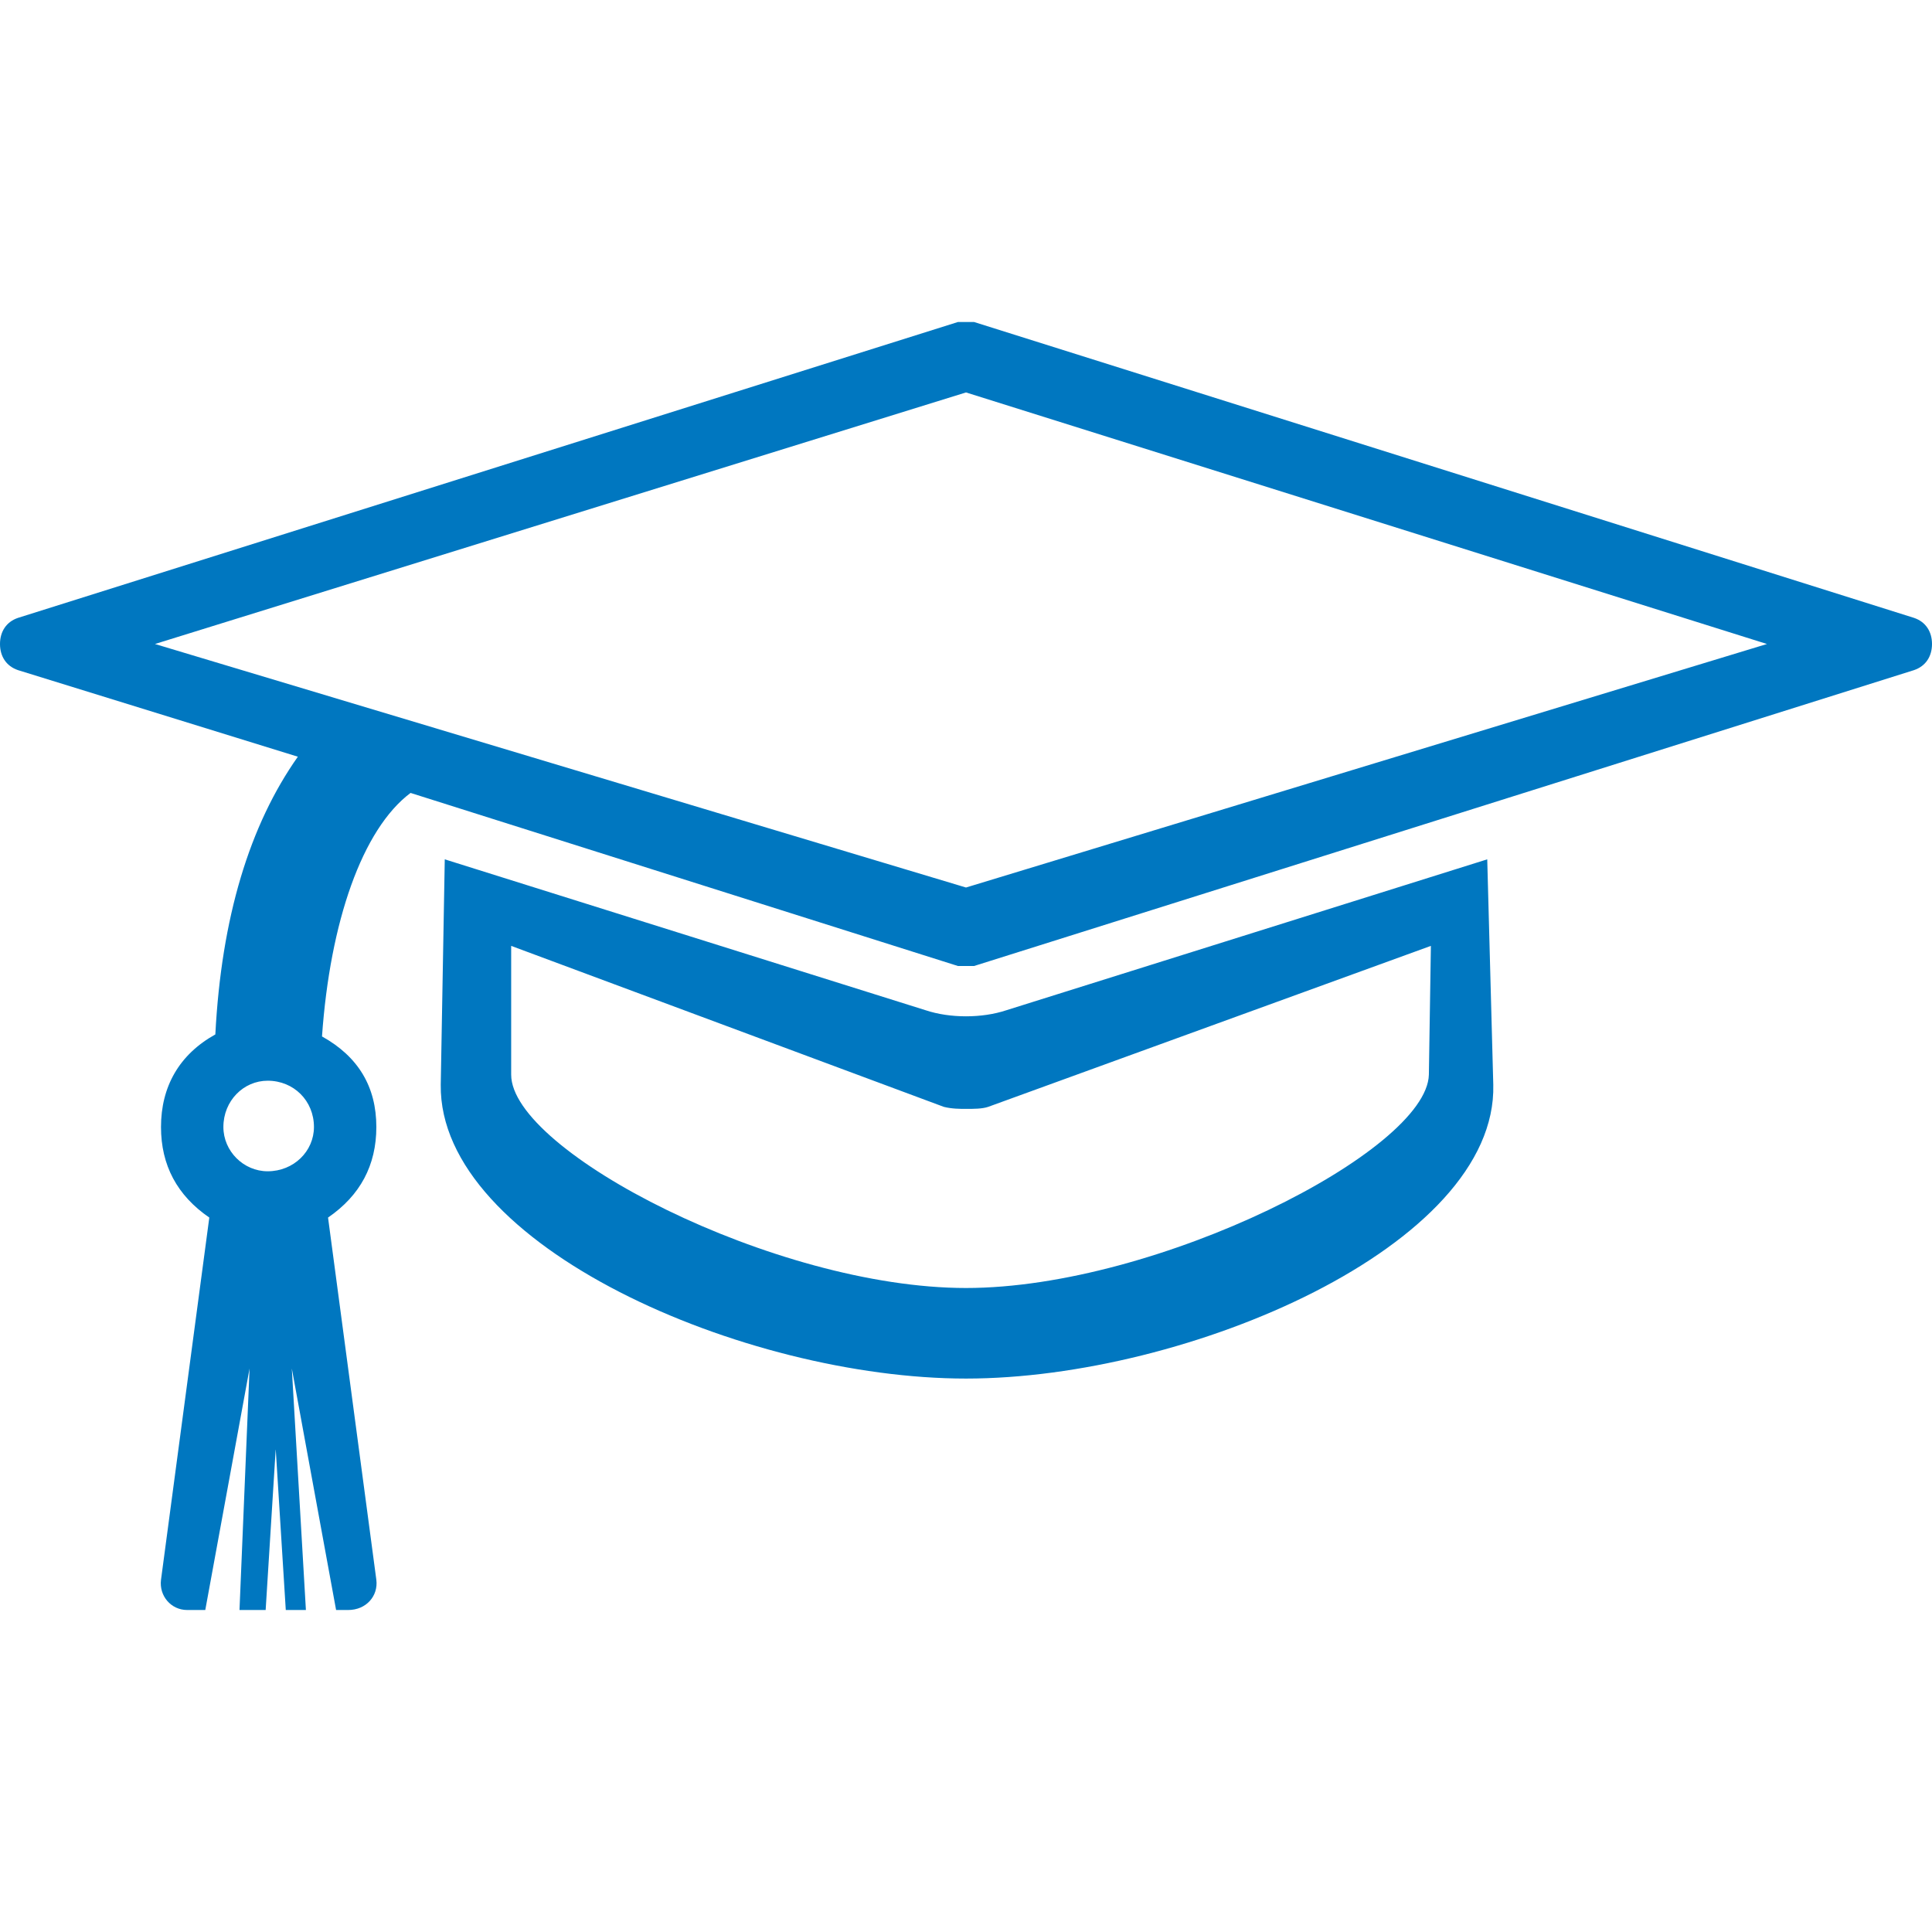
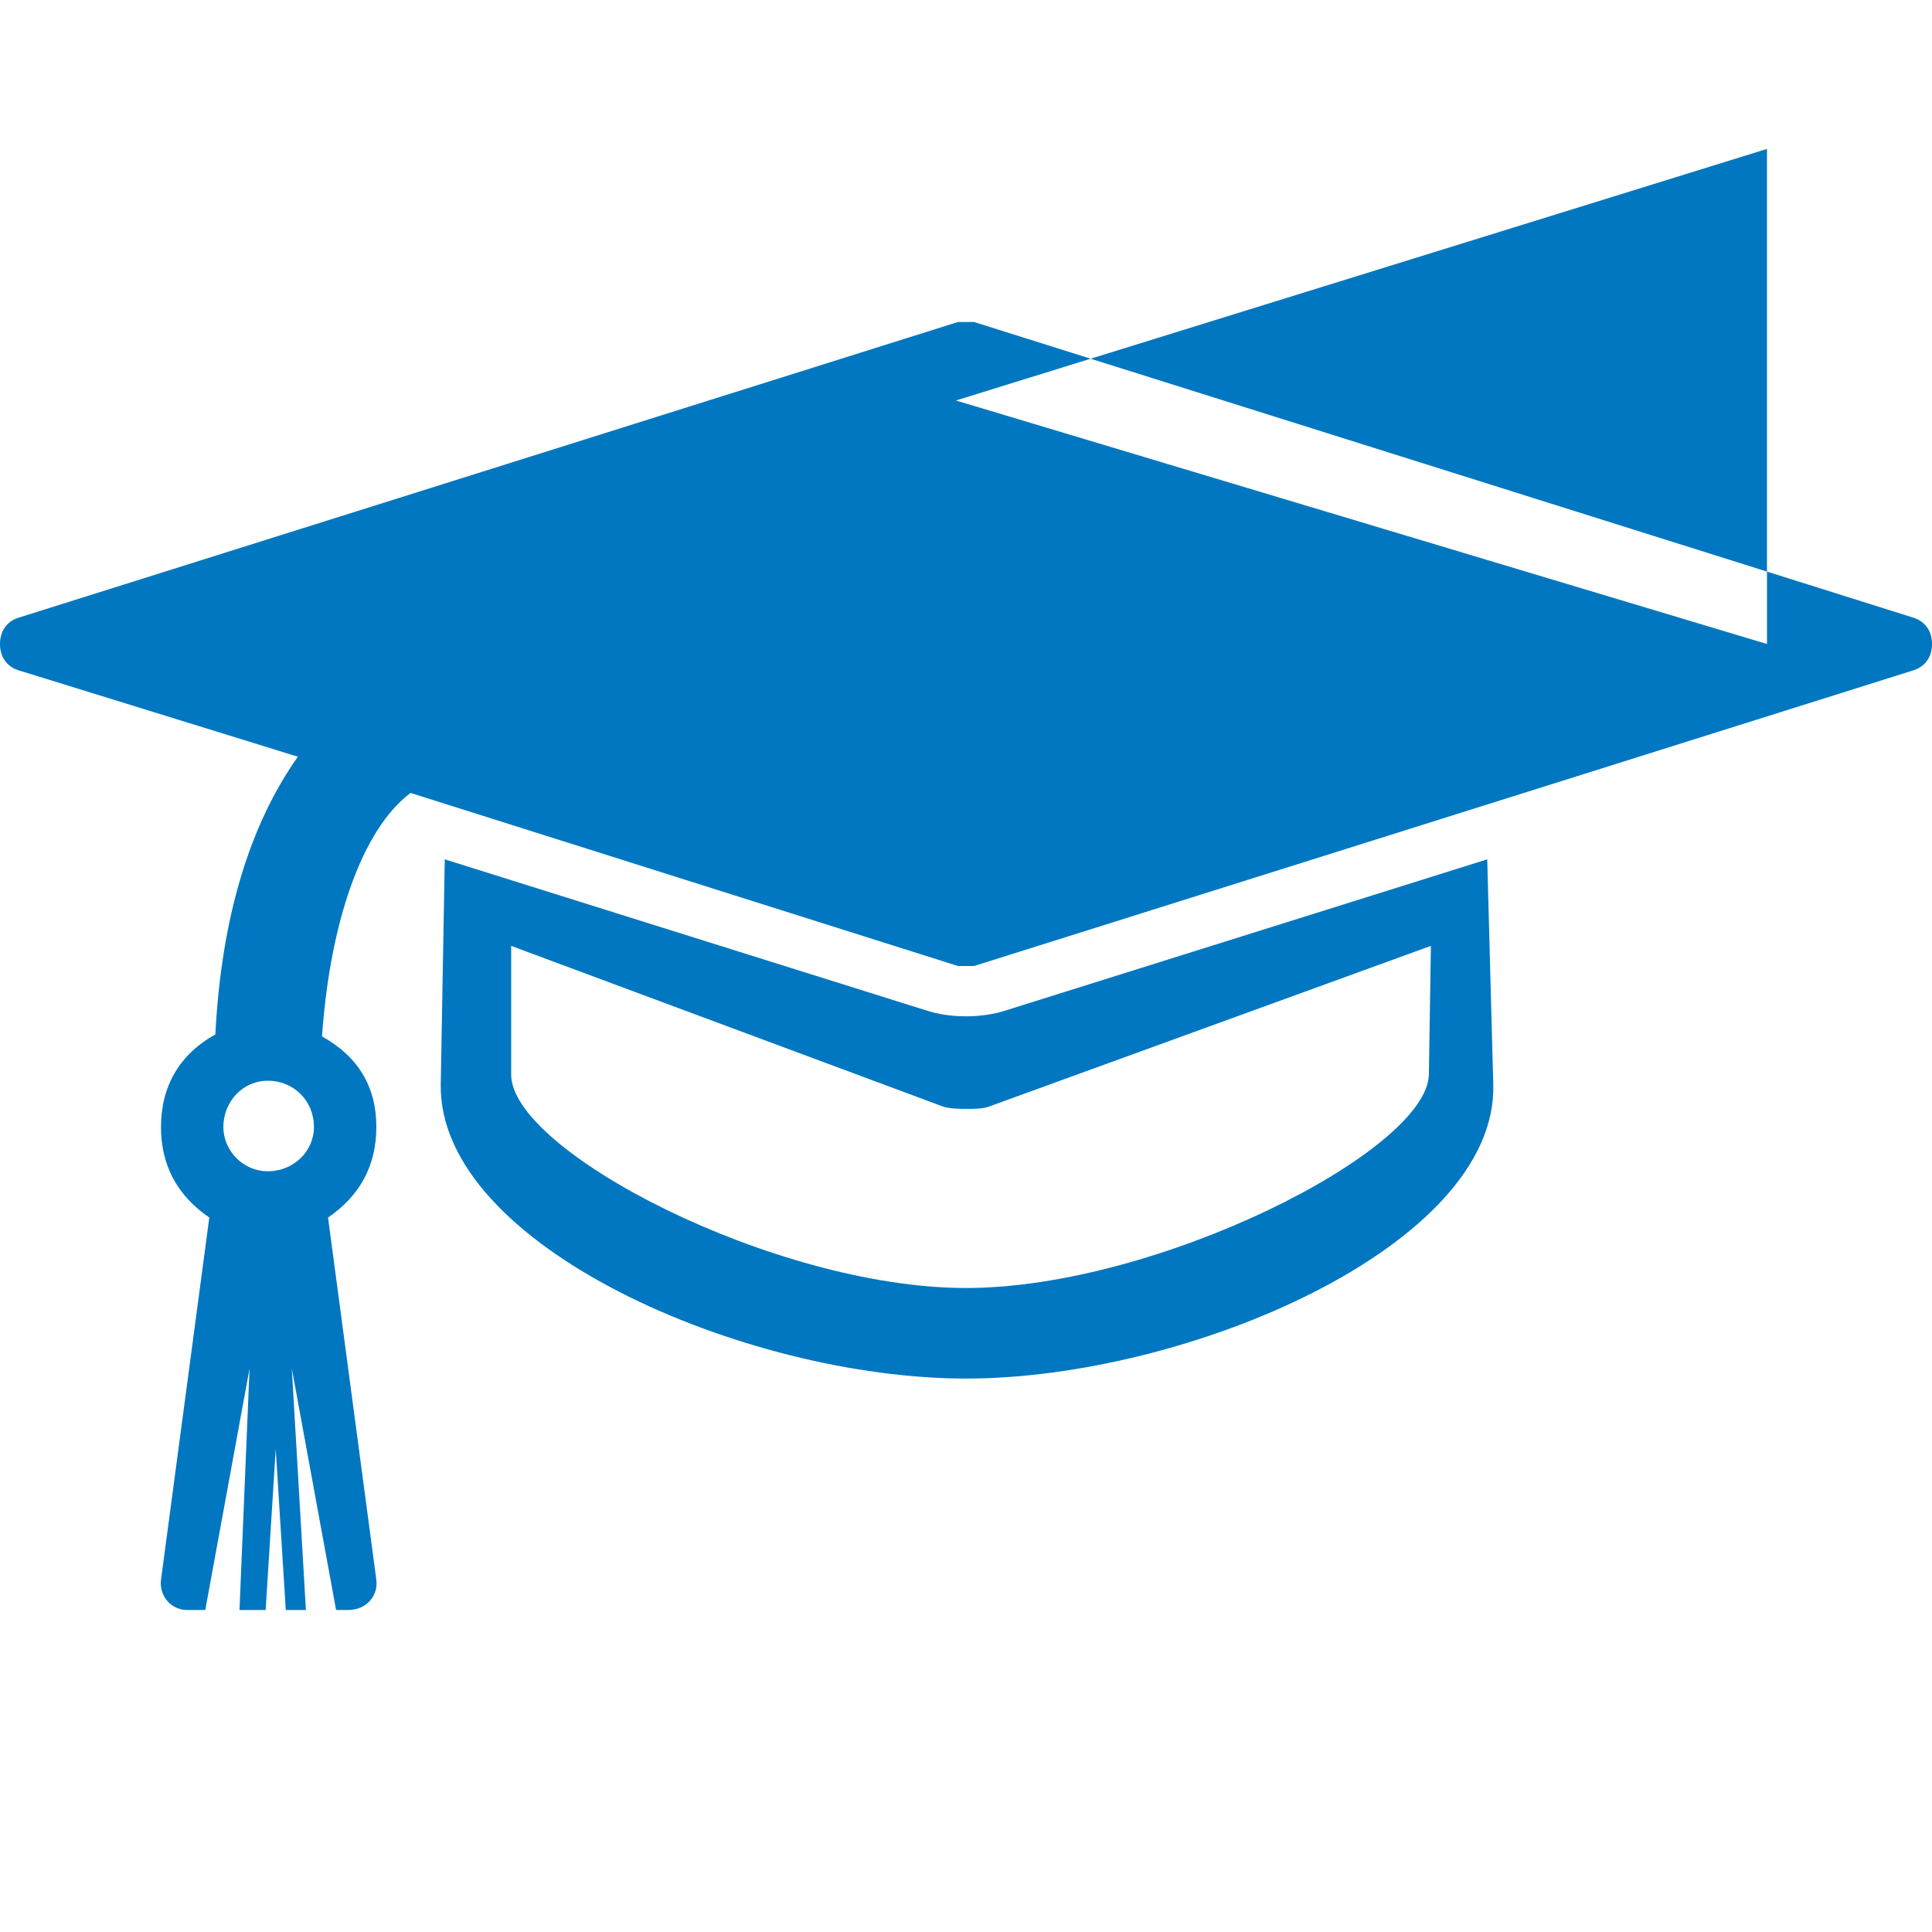
<svg xmlns="http://www.w3.org/2000/svg" version="1.1" x="0px" y="0px" width="960px" height="960px" viewBox="0 0 960 960" enable-background="new 0 0 1920 1080" xml:space="preserve">
  <g id="1510">
-     <path id="1510" style="fill:#0077c0" d="M484 800h-4h-4l-467 -147c-6 -2 -9 -7 -9 -13s3 -11 9 -13l139 -43c-24 -34 -38 -80 -41 -138c-18 -10 -27 -26 -27 -46c0 -19 8 -34 24 -45l-24 -180c-1 -8 5 -15 13 -15h9l22 120l-5 -120h13l5 80l5 -80h10l-7 120l22 -120h6c9 0 15 7 14 15l-24 180c16 11 24 26 24 45 c0 20 -9 35 -27 45c4 57 20 103 44 121l272 -86h4h4l467 147c6 2 9 7 9 13s-3 11 -9 13zM878 640l-398 -121l-403 121l403 125zM739 533l-239 -75c-6 -2 -13 -3 -20 -3s-14 1 -20 3l-239 75l-2 -112c-1 -80 151 -146 261 -146s264 66 262 146zM711 490l-1 -64 c-1 -38 -135 -106 -230 -106s-226 68 -226 106v64l215 -80c4 -1 8 -1 11 -1c4 0 8 0 11 1zM133 378c-12 0 -22 10 -22 22c0 13 10 23 22 23c13 0 23 -10 23 -23c0 -12 -10 -22 -23 -22z" transform="translate(0, 960) scale(1, -1)" />
+     <path id="1510" style="fill:#0077c0" d="M484 800h-4h-4l-467 -147c-6 -2 -9 -7 -9 -13s3 -11 9 -13l139 -43c-24 -34 -38 -80 -41 -138c-18 -10 -27 -26 -27 -46c0 -19 8 -34 24 -45l-24 -180c-1 -8 5 -15 13 -15h9l22 120l-5 -120h13l5 80l5 -80h10l-7 120l22 -120h6c9 0 15 7 14 15l-24 180c16 11 24 26 24 45 c0 20 -9 35 -27 45c4 57 20 103 44 121l272 -86h4h4l467 147c6 2 9 7 9 13s-3 11 -9 13zM878 640l-403 121l403 125zM739 533l-239 -75c-6 -2 -13 -3 -20 -3s-14 1 -20 3l-239 75l-2 -112c-1 -80 151 -146 261 -146s264 66 262 146zM711 490l-1 -64 c-1 -38 -135 -106 -230 -106s-226 68 -226 106v64l215 -80c4 -1 8 -1 11 -1c4 0 8 0 11 1zM133 378c-12 0 -22 10 -22 22c0 13 10 23 22 23c13 0 23 -10 23 -23c0 -12 -10 -22 -23 -22z" transform="translate(0, 960) scale(1, -1)" />
  </g>
</svg>